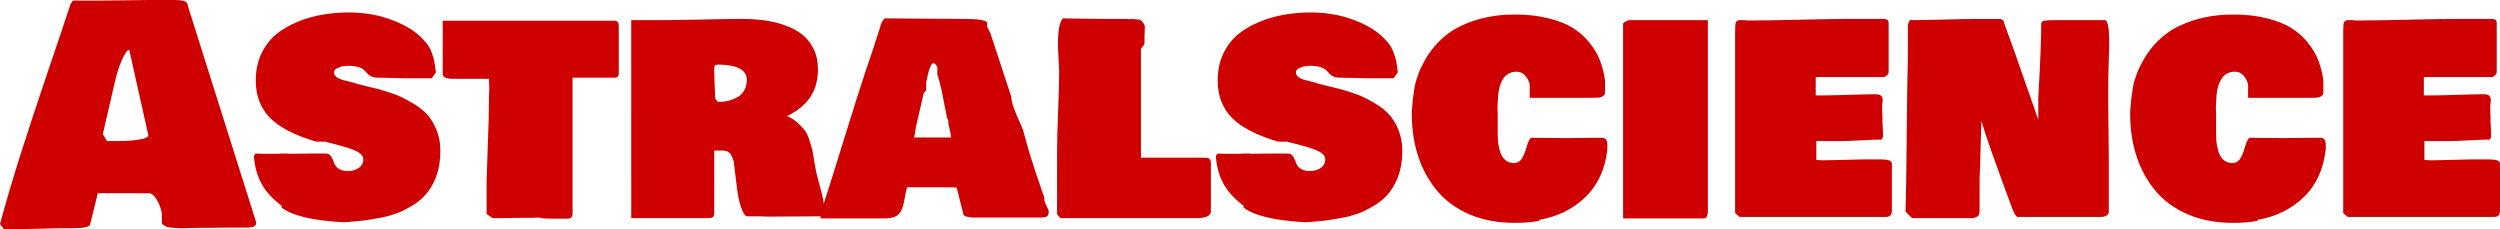
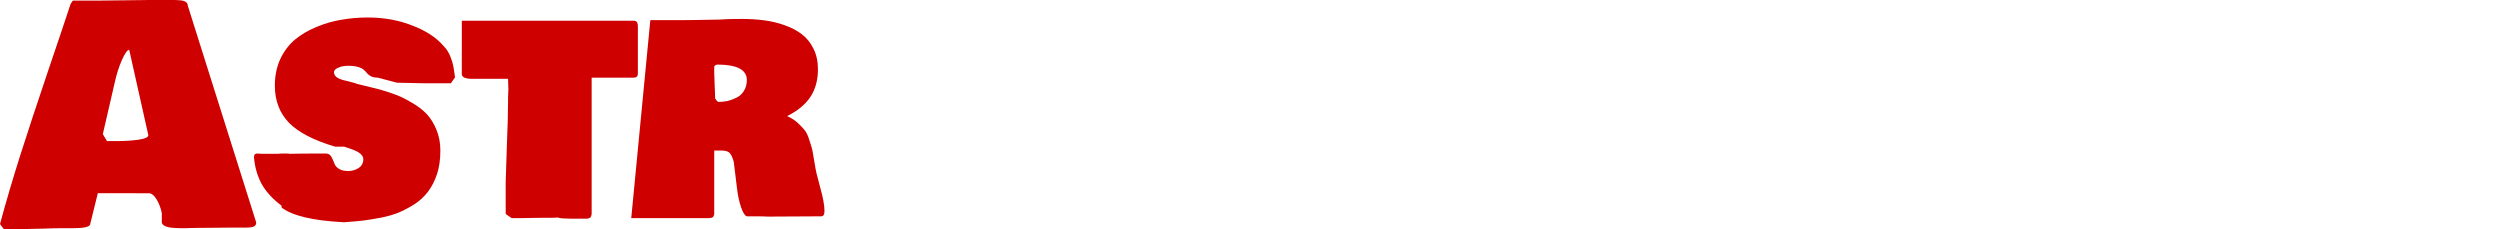
<svg xmlns="http://www.w3.org/2000/svg" viewBox="0 0 87.188 8" fill="#cf0000">
  <g aria-label="Astralscience">
-     <path d="M0 7.813Q.32 6.63.708 5.411t.961-2.915q.579-1.7.79-2.351.063-.104.083-.124h.869q.305 0 .899-.01T5.209 0h.868q.078 0 .13.005.051 0 .123.01t.114.032q.047.02.078.062.03.04.03.098l2.383 7.55q0 .103-.078.14-.072.04-.279.04h-.475q-.207 0-.615.006-.408.005-.615.005-.062 0-.253.005-.186.01-.315.005-.13 0-.29-.015-.155-.01-.253-.057-.093-.041-.119-.114v-.34q-.052-.26-.18-.476-.13-.217-.275-.217H3.411l-.27 1.095q-.056.124-.578.124H2.15q-.222 0-.662.016-.439.015-.661.015H.682q-.083 0-.263.006Q.243 8 .145 8 .103 7.958 0 7.814zm3.586-3.136.145.243h.341q.414 0 .755-.047.346-.052.346-.16l-.667-2.977q-.093 0-.253.352-.155.351-.253.796zm9.591-1.969q-.14 0-.227-.041-.088-.042-.14-.104-.051-.062-.118-.124-.062-.062-.202-.103-.14-.042-.356-.042-.068 0-.166.016-.093.01-.206.067-.114.057-.114.145 0 .098.093.17.098.068.217.099.124.025.274.067.155.036.217.067l.76.186q.335.093.604.196t.569.285q.304.175.506.392.201.217.336.548.134.326.134.718 0 .476-.124.848v-.01q-.108.33-.305.594-.196.258-.465.434-.269.17-.542.29-.274.113-.636.185-.357.067-.64.104-.28.03-.647.056-1.628-.082-2.18-.516v-.062q-.47-.352-.698-.765-.222-.414-.264-.93 0-.124.114-.124.031 0 .093.005t.093.005h.527q.072-.01.207-.01h.134q.042 0 .073.01.3-.01 1.023-.01h.237q.104 0 .16.062t.089.155q.036.088.077.18.047.088.16.15.114.063.3.063.201 0 .362-.104.165-.108.165-.31 0-.093-.088-.176t-.263-.15-.316-.108q-.134-.041-.366-.098-.233-.057-.3-.078h-.31q-1.122-.33-1.618-.837-.49-.511-.49-1.292 0-.517.19-.93.197-.413.512-.677.32-.263.75-.44.428-.18.873-.252.444-.078.92-.078.842 0 1.56.284.724.28 1.096.729.134.134.217.341t.103.33q.026.12.062.404l-.145.207h-.878q-.145 0-.48-.01-.336-.011-.523-.011m2.263-.124V.724h6.016q.083.015.103.067.021.046.021.14v1.653q-.01.124-.145.124h-1.467v4.754l-.005.026q-.006.02-.006.026t-.005.02q-.005.016-.01.021t-.01.02q-.006.011-.016.016-.005 0-.02.01-.011.006-.027.01-.01.006-.03.011-.016 0-.037.005h-.33q-.662 0-.662-.04-.041 0-.124.004-.083.006-.124.006h-.413q-.12 0-.341.005-.217.005-.342.005h-.289l-.207-.145V6.346q.006-.3.042-1.282.041-.982.041-1.55V3.38q0-.042.005-.13.006-.087.006-.129 0-.046-.006-.186-.005-.144-.005-.186h-1.292q-.113 0-.217-.036-.103-.041-.103-.13m6.573-1.88h.961q.445 0 1.421-.02Q25.373.66 25.86.66q.418 0 .78.047.367.046.718.17.357.125.605.316.253.19.408.506.155.31.155.718 0 .564-.263.962-.264.398-.812.671.217.093.378.243.16.15.243.259.087.108.165.367.083.253.098.335.016.078.067.393.016.073.02.109.022.206.177.76.155.547.155.842 0 .186-.114.186-.31 0-.94.005-.626.005-.93.005-.125-.01-.373-.01h-.351q-.104-.031-.202-.32t-.14-.652l-.113-.92q-.03-.113-.052-.16-.015-.051-.062-.119-.046-.072-.129-.098-.077-.026-.201-.026h-.238v2.202q0 .026-.005.041-.005.01-.01.031-.006.02-.016.031l-.02.02q-.011.011-.032.016-.015.005-.041.01-.02.006-.052.006h-2.718zM24.94 3.43q.01.01.031.047.02.03.041.052.021.02.042.025.155 0 .31-.03.155-.037.315-.114.165-.078.263-.238.104-.16.104-.382 0-.538-1.034-.538-.103.026-.103.083v.196q0 .15.015.45.016.3.016.45" />
-     <path d="M31.636 6.532q-.036.119-.072.315-.031.191-.062.305-.026.109-.093.233-.067.118-.207.175-.134.057-.351.057h-2.233v-.176q.274-.821.796-2.521.527-1.7.817-2.574v.01q.175-.5.516-1.57l.016-.026q.046-.078.088-.12l2.79.021q.713 0 .786.124V.92q.01.046.113.238.502 1.534.734 2.232v.062q.02.15.093.341t.17.413q.104.217.145.342l.207.744q.181.6.532 1.602v-.01.103q.016.072.078.196t.077.176q0 .144-.062.186-.056.041-.227.041H33.89q-.088-.01-.113-.015l-.083-.021q-.052-.016-.078-.041-.02-.026-.025-.068l-.197-.785q-.02-.098-.041-.109-.02-.015-.124-.015zm.248-1.84v.02zm1.137-.62-.093-.465q-.057-.326-.114-.563-.056-.243-.124-.45v-.248q-.04-.108-.144-.155v.01q-.124.026-.248.693v.248q-.01.036-.047.067-.036.031-.036.036-.17.755-.28 1.22 0 .052-.025.18-.026.13-.026.15h1.282q0-.134-.093-.485v-.114q-.005-.015-.031-.057-.02-.046-.02-.067m3.968 3.535q-.016-.02-.052-.047-.03-.026-.072-.098V5.23q0-.44.036-1.35.036-.909.036-1.379 0-.103-.02-.44-.021-.335-.021-.531 0-.729.176-.89 1.074.021 1.602.021h.496q.175 0 .268.01.01-.01.052-.01.01 0 .088.01.083.011.129.011.13.016.217.217v.073q0 .056-.005.165-.005.108-.005.165v.228q-.006.025-.068.093-.056.062-.056.103v3.772h2.19q.083 0 .125.006.041.005.082.046.042.041.042.124V7.4q-.042.207-.496.207zm9.736-4.899q-.14 0-.228-.041-.088-.042-.14-.104-.05-.062-.118-.124-.062-.062-.202-.103-.14-.042-.356-.042-.067 0-.166.016-.093.01-.206.067-.114.057-.114.145 0 .098.093.17.098.068.217.099.124.025.274.067.155.036.217.067l.76.186q.336.093.604.196.269.104.569.285.305.175.506.392.202.217.336.548.134.326.134.718 0 .476-.124.848v-.01q-.108.33-.304.594-.197.258-.466.434-.268.17-.542.29-.274.113-.636.185-.356.067-.64.104-.28.03-.647.056-1.627-.082-2.18-.516v-.062q-.47-.352-.698-.765-.222-.414-.263-.93 0-.124.113-.124.031 0 .093.005t.093.005h.527q.073-.01.207-.01h.134q.042 0 .073.01.3-.01 1.023-.01h.238q.103 0 .16.062t.088.155q.036.088.077.18.047.088.16.15.114.063.3.063.202 0 .362-.104.165-.108.165-.31 0-.093-.088-.176-.087-.082-.263-.15t-.315-.108q-.135-.041-.367-.098-.233-.057-.3-.078h-.31q-1.121-.33-1.618-.837-.49-.511-.49-1.292 0-.517.19-.93.197-.413.512-.677.32-.263.75-.44.429-.18.873-.252.444-.078.92-.078.842 0 1.56.284.724.28 1.096.729.134.134.217.341t.103.33q.026.12.062.404l-.144.207h-.879q-.144 0-.48-.01t-.522-.011m6.087 5.064q-.863 0-1.55-.29-.687-.294-1.127-.81-.439-.517-.671-1.205-.228-.692-.228-1.509v-.072q.005-.036.016-.176.015-.144.015-.186l.02-.17q.016-.124.027-.181t.025-.165q.021-.109.042-.176.026-.072.057-.17.03-.099.067-.187.036-.088.083-.18v.01q.237-.496.599-.858t.796-.558q.434-.202.889-.29.454-.093.96-.093.642 0 1.158.13.517.124.858.336.341.211.584.516.243.3.367.62t.176.693v.444q-.016.073-.078.114-.062.036-.134.046-.072.006-.202.006h-2.211v-.445q-.026-.175-.15-.32t-.305-.145q-.16 0-.284.067-.12.068-.192.181-.067.109-.113.259-.042.144-.057.31l-.02.33q-.006.166.004.316v.728q0 .13.01.253.016.12.063.31.051.192.175.31.124.12.31.12.197 0 .29-.166.098-.165.16-.398.067-.232.15-.315.207 0 .62.005t.62.005q.145 0 .43-.005.283-.005.428-.005h.382q.17 0 .186.207v.196q-.113 1.028-.76 1.659-.645.63-1.617.8V7.7q-.346.072-.868.072m3.793-.155V.827q.005-.042.083-.073.077-.036.093-.051h2.78V7.43q-.026.109-.052.15-.02.036-.072.036zm3.907-6.48q0-.31.026-.362.046-.072.15-.072h.124q.082 0 .113.01h.269q.522 0 1.576-.026 1.06-.026 1.587-.026h1.374q.135.016.135.135v1.726q-.006.03-.021.057-.01.02-.02.03-.006.006-.047.037-.042.026-.057.041h-2.398v.641h.227q.3 0 .915-.02.615-.021.946-.021.145 0 .196.056.052.057.052.16 0 .026-.01.089-.01.062-.01.087v.197l.004.088q.006.062.006.108v.145q0 .113.01.227t.01.197v.134q-.026.062-.041.083-.016.02-.052.02v-.01q-.19 0-.661.026-.465.026-.744.026h-.827v.661q.041 0 .124.005t.124.005q.232 0 .687-.015.455-.016.656-.016h.662q.269 0 .34.062.027.031.042.062v1.654q0 .109-.041.165t-.155.062h-5.116l-.155-.134zM73.422.703q.062.02.093.18.036.156.041.393t0 .455-.015.445q-.006.227-.006.284-.01.207-.01.579v.547q0 .362.01.993.01.63.01.93v1.88q-.02.176-.289.176h-2.894q-.093-.02-.237-.434-.098-.274-.331-.899-.227-.625-.393-1.095-.165-.476-.3-.92v-.031.03q-.015.342-.03 1.019-.016.672-.032 1.008v1.054q0 .155-.036.217-.036.057-.19.093h-2.13l-.227-.228q.026-.857.041-2.687t.041-2.708V.868q.052-.186.124-.186v.02q.352 0 1.101-.02.755-.02 1.132-.02h.868q.005 0 .015.005.093.036.104.082l.005.037q.186.5.377 1.038t.455 1.302q.264.76.367 1.05V3.41q.103-1.82.103-2.584 0-.083.114-.104t.351-.02zm4.444 7.069q-.863 0-1.55-.29-.688-.294-1.127-.81-.44-.517-.672-1.205-.227-.692-.227-1.509v-.072q.005-.036.015-.176.016-.144.016-.186l.02-.17q.016-.124.026-.181t.026-.165q.02-.109.041-.176.026-.072.057-.17t.068-.187.082-.18v.01q.238-.496.6-.858.361-.362.795-.558.435-.202.89-.29.454-.093.96-.093.641 0 1.158.13.517.124.858.336.34.211.584.516.243.3.367.62t.175.693v.444q-.015.073-.077.114-.062.036-.134.046-.073.006-.202.006h-2.212v-.445q-.026-.175-.15-.32t-.305-.145q-.16 0-.284.067-.119.068-.19.181-.068.109-.115.259-.041.144-.056.31l-.021.33q-.005.166.005.316v.728q0 .13.01.253.016.12.062.31.052.192.176.31.124.12.31.12.197 0 .29-.166.098-.165.16-.398.067-.232.15-.315.206 0 .62.005.413.005.62.005.145 0 .429-.005t.429-.005h.382q.17 0 .186.207v.196q-.114 1.028-.76 1.659-.645.63-1.617.8V7.7q-.346.072-.868.072m3.854-6.635q0-.31.027-.362.046-.072.15-.072h.124q.082 0 .113.01h.269q.522 0 1.576-.026 1.06-.026 1.587-.026h1.374q.134.016.134.135v1.726q-.005.03-.02.057-.01.02-.02.03-.006.006-.047.037-.042.026-.057.041h-2.398v.641h.227q.3 0 .915-.02.615-.021.946-.021.144 0 .196.056.052.057.052.16 0 .026-.01.089-.01.062-.01.087v.197l.004.088q.005.062.005.108v.145q0 .113.01.227t.01.197v.134q-.025.062-.04.083-.016.02-.052.02v-.01q-.192 0-.662.026-.465.026-.744.026h-.827v.661q.042 0 .124.005.083.005.124.005.233 0 .688-.015.454-.016.656-.016h.661q.27 0 .341.062.026.031.042.062v1.654q0 .109-.042.165-.04.057-.155.062h-5.116l-.155-.134z" />
+     <path d="M0 7.813Q.32 6.63.708 5.411t.961-2.915q.579-1.7.79-2.351.063-.104.083-.124h.869q.305 0 .899-.01T5.209 0h.868q.078 0 .13.005.051 0 .123.01t.114.032q.047.02.078.062.03.04.03.098l2.383 7.55q0 .103-.078.14-.072.04-.279.04h-.475q-.207 0-.615.006-.408.005-.615.005-.062 0-.253.005-.186.01-.315.005-.13 0-.29-.015-.155-.01-.253-.057-.093-.041-.119-.114v-.34q-.052-.26-.18-.476-.13-.217-.275-.217H3.411l-.27 1.095q-.056.124-.578.124H2.15q-.222 0-.662.016-.439.015-.661.015H.682q-.083 0-.263.006Q.243 8 .145 8 .103 7.958 0 7.814zm3.586-3.136.145.243h.341q.414 0 .755-.047.346-.052.346-.16l-.667-2.977q-.093 0-.253.352-.155.351-.253.796zm9.591-1.969q-.14 0-.227-.041-.088-.042-.14-.104-.051-.062-.118-.124-.062-.062-.202-.103-.14-.042-.356-.042-.068 0-.166.016-.093.01-.206.067-.114.057-.114.145 0 .098.093.17.098.068.217.099.124.025.274.067.155.036.217.067l.76.186q.335.093.604.196t.569.285q.304.175.506.392.201.217.336.548.134.326.134.718 0 .476-.124.848v-.01q-.108.33-.305.594-.196.258-.465.434-.269.17-.542.29-.274.113-.636.185-.357.067-.64.104-.28.03-.647.056-1.628-.082-2.18-.516v-.062q-.47-.352-.698-.765-.222-.414-.264-.93 0-.124.114-.124.031 0 .093.005t.093.005h.527q.072-.01.207-.01h.134q.042 0 .073.01.3-.01 1.023-.01h.237q.104 0 .16.062t.089.155q.036.088.077.18.047.088.16.15.114.063.3.063.201 0 .362-.104.165-.108.165-.31 0-.093-.088-.176t-.263-.15-.316-.108h-.31q-1.122-.33-1.618-.837-.49-.511-.49-1.292 0-.517.19-.93.197-.413.512-.677.32-.263.75-.44.428-.18.873-.252.444-.078.92-.078.842 0 1.56.284.724.28 1.096.729.134.134.217.341t.103.33q.026.12.062.404l-.145.207h-.878q-.145 0-.48-.01-.336-.011-.523-.011m2.263-.124V.724h6.016q.083.015.103.067.021.046.021.14v1.653q-.01.124-.145.124h-1.467v4.754l-.005.026q-.006.02-.006.026t-.005.02q-.005.016-.01.021t-.01.02q-.006.011-.016.016-.005 0-.02.01-.011.006-.027.01-.01.006-.03.011-.016 0-.037.005h-.33q-.662 0-.662-.04-.041 0-.124.004-.083.006-.124.006h-.413q-.12 0-.341.005-.217.005-.342.005h-.289l-.207-.145V6.346q.006-.3.042-1.282.041-.982.041-1.55V3.38q0-.042.005-.13.006-.087.006-.129 0-.046-.006-.186-.005-.144-.005-.186h-1.292q-.113 0-.217-.036-.103-.041-.103-.13m6.573-1.88h.961q.445 0 1.421-.02Q25.373.66 25.86.66q.418 0 .78.047.367.046.718.17.357.125.605.316.253.19.408.506.155.31.155.718 0 .564-.263.962-.264.398-.812.671.217.093.378.243.16.15.243.259.087.108.165.367.083.253.098.335.016.078.067.393.016.073.02.109.022.206.177.76.155.547.155.842 0 .186-.114.186-.31 0-.94.005-.626.005-.93.005-.125-.01-.373-.01h-.351q-.104-.031-.202-.32t-.14-.652l-.113-.92q-.03-.113-.052-.16-.015-.051-.062-.119-.046-.072-.129-.098-.077-.026-.201-.026h-.238v2.202q0 .026-.005.041-.005.01-.01.031-.006.02-.016.031l-.02.02q-.011.011-.032.016-.015.005-.041.01-.02.006-.052.006h-2.718zM24.94 3.43q.01.01.031.047.02.03.041.052.021.02.042.025.155 0 .31-.03.155-.037.315-.114.165-.078.263-.238.104-.16.104-.382 0-.538-1.034-.538-.103.026-.103.083v.196q0 .15.015.45.016.3.016.45" />
  </g>
</svg>